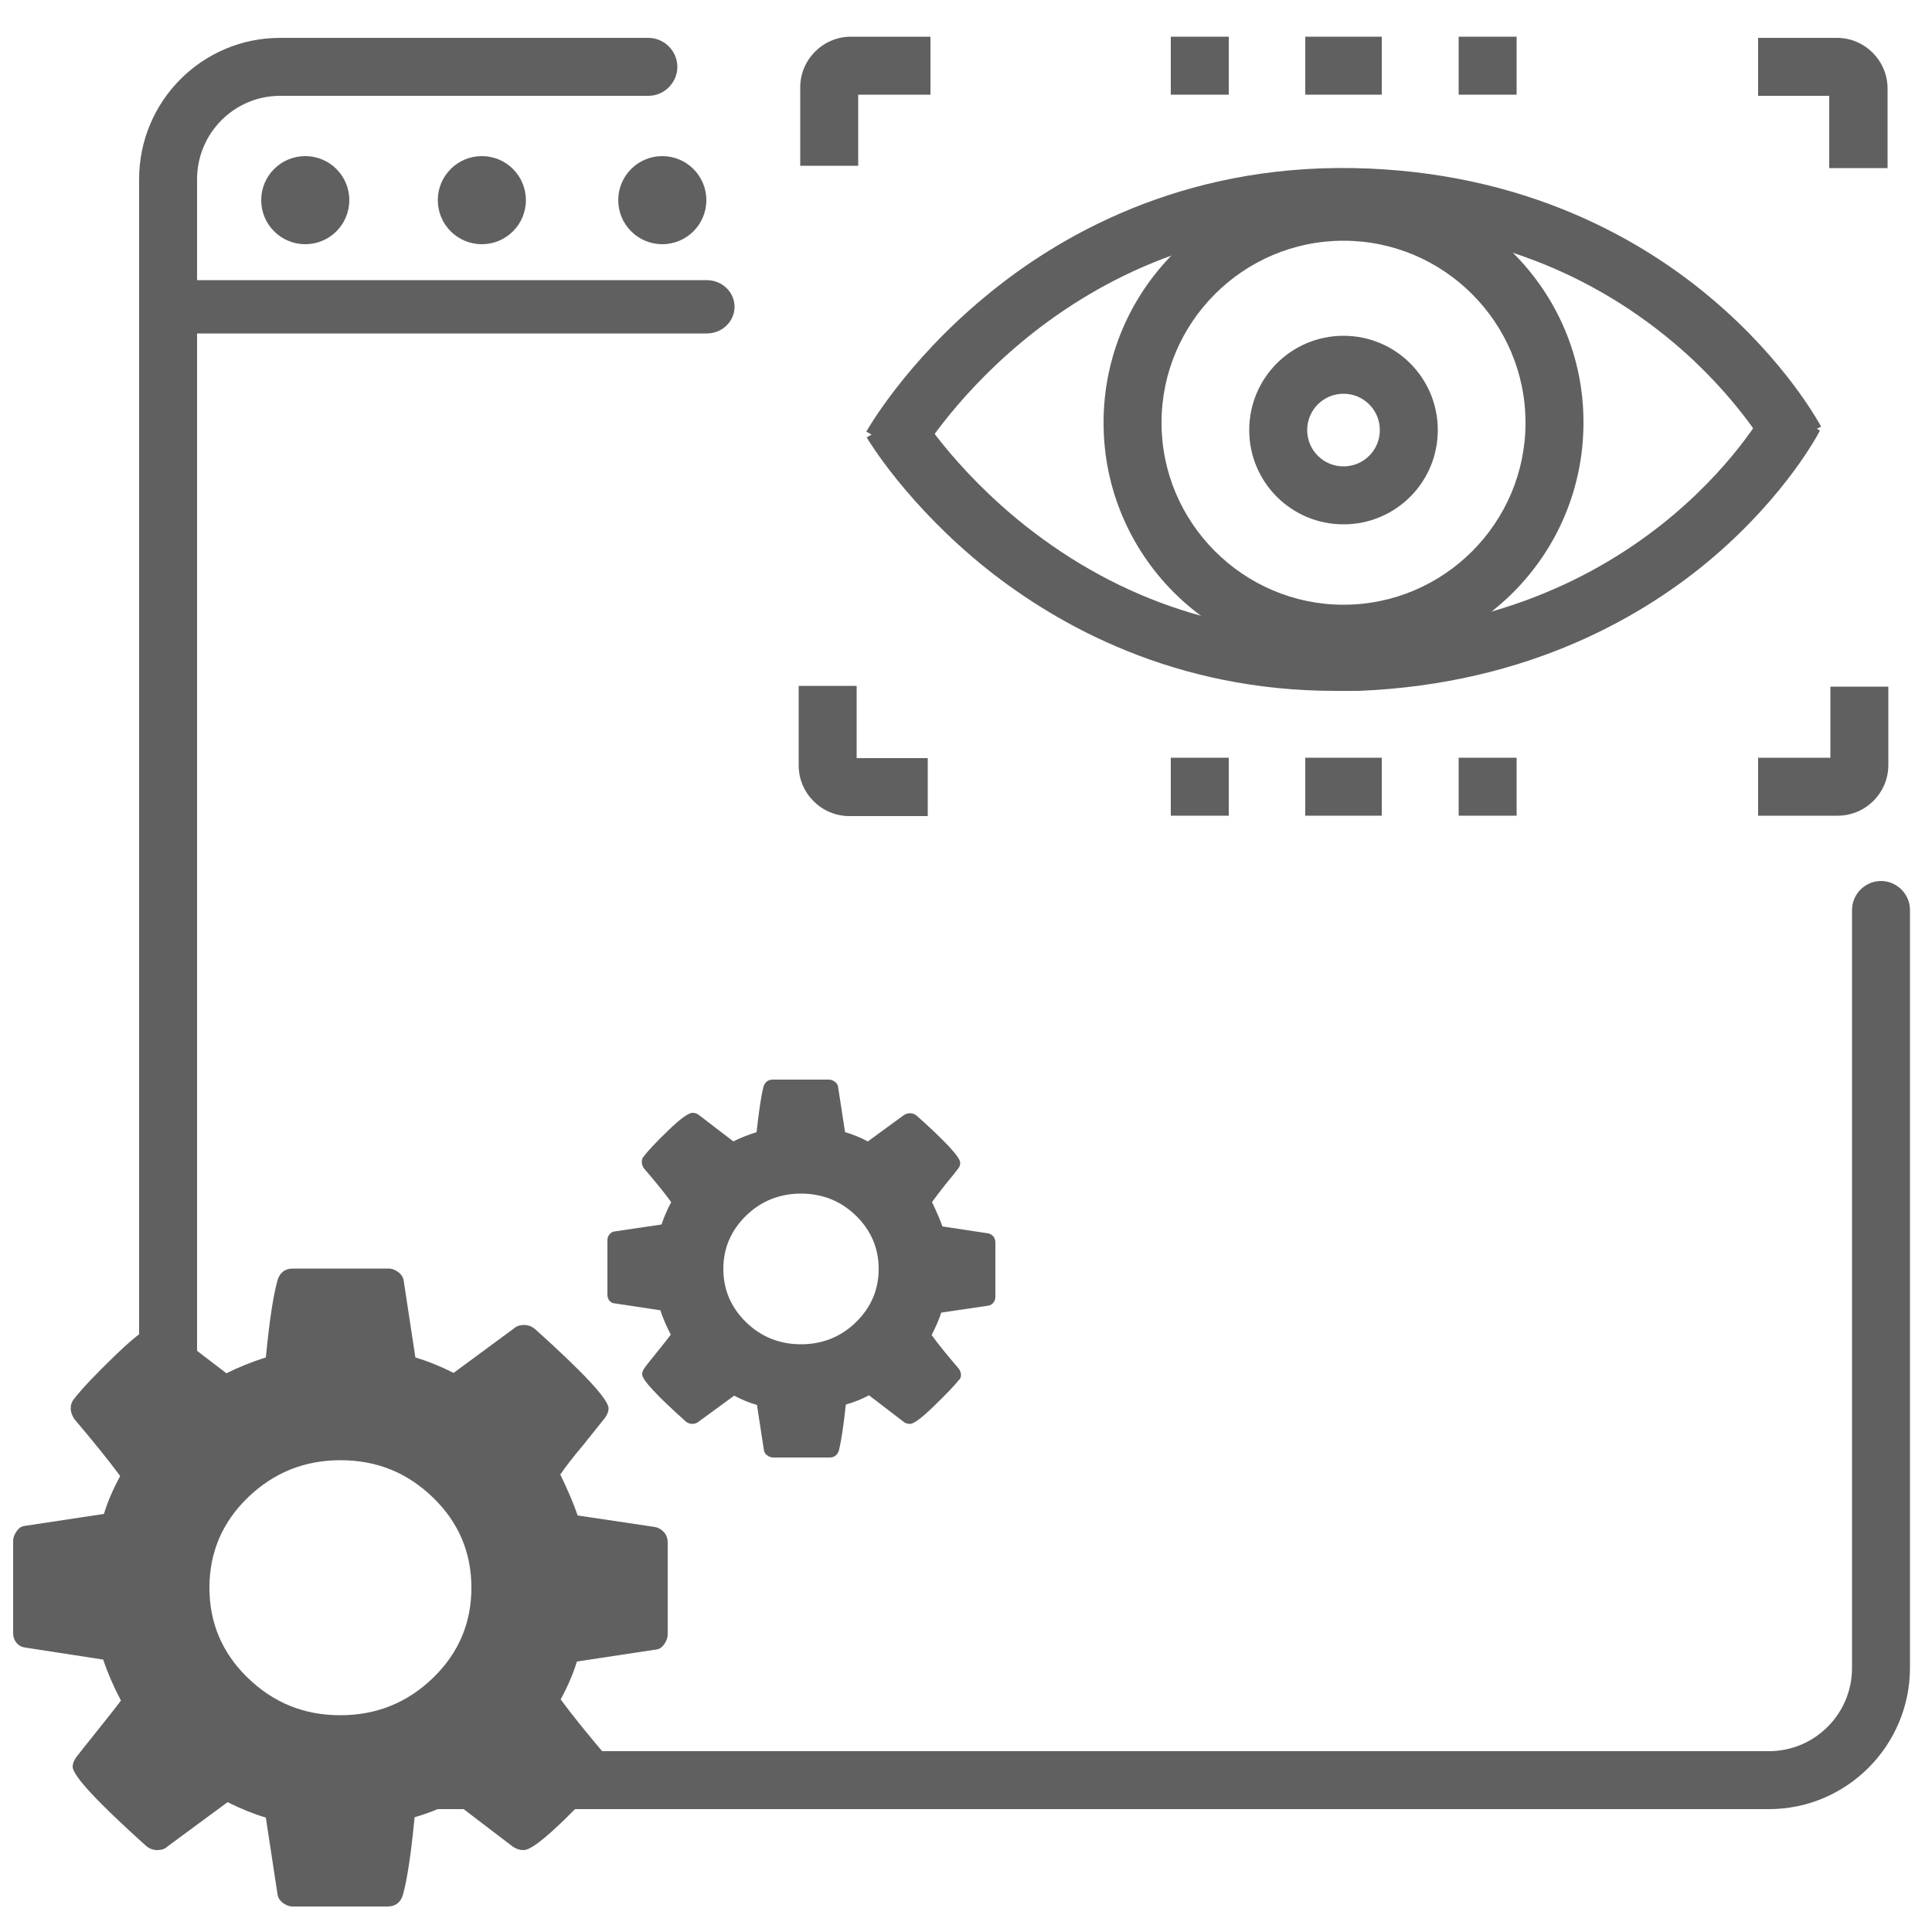
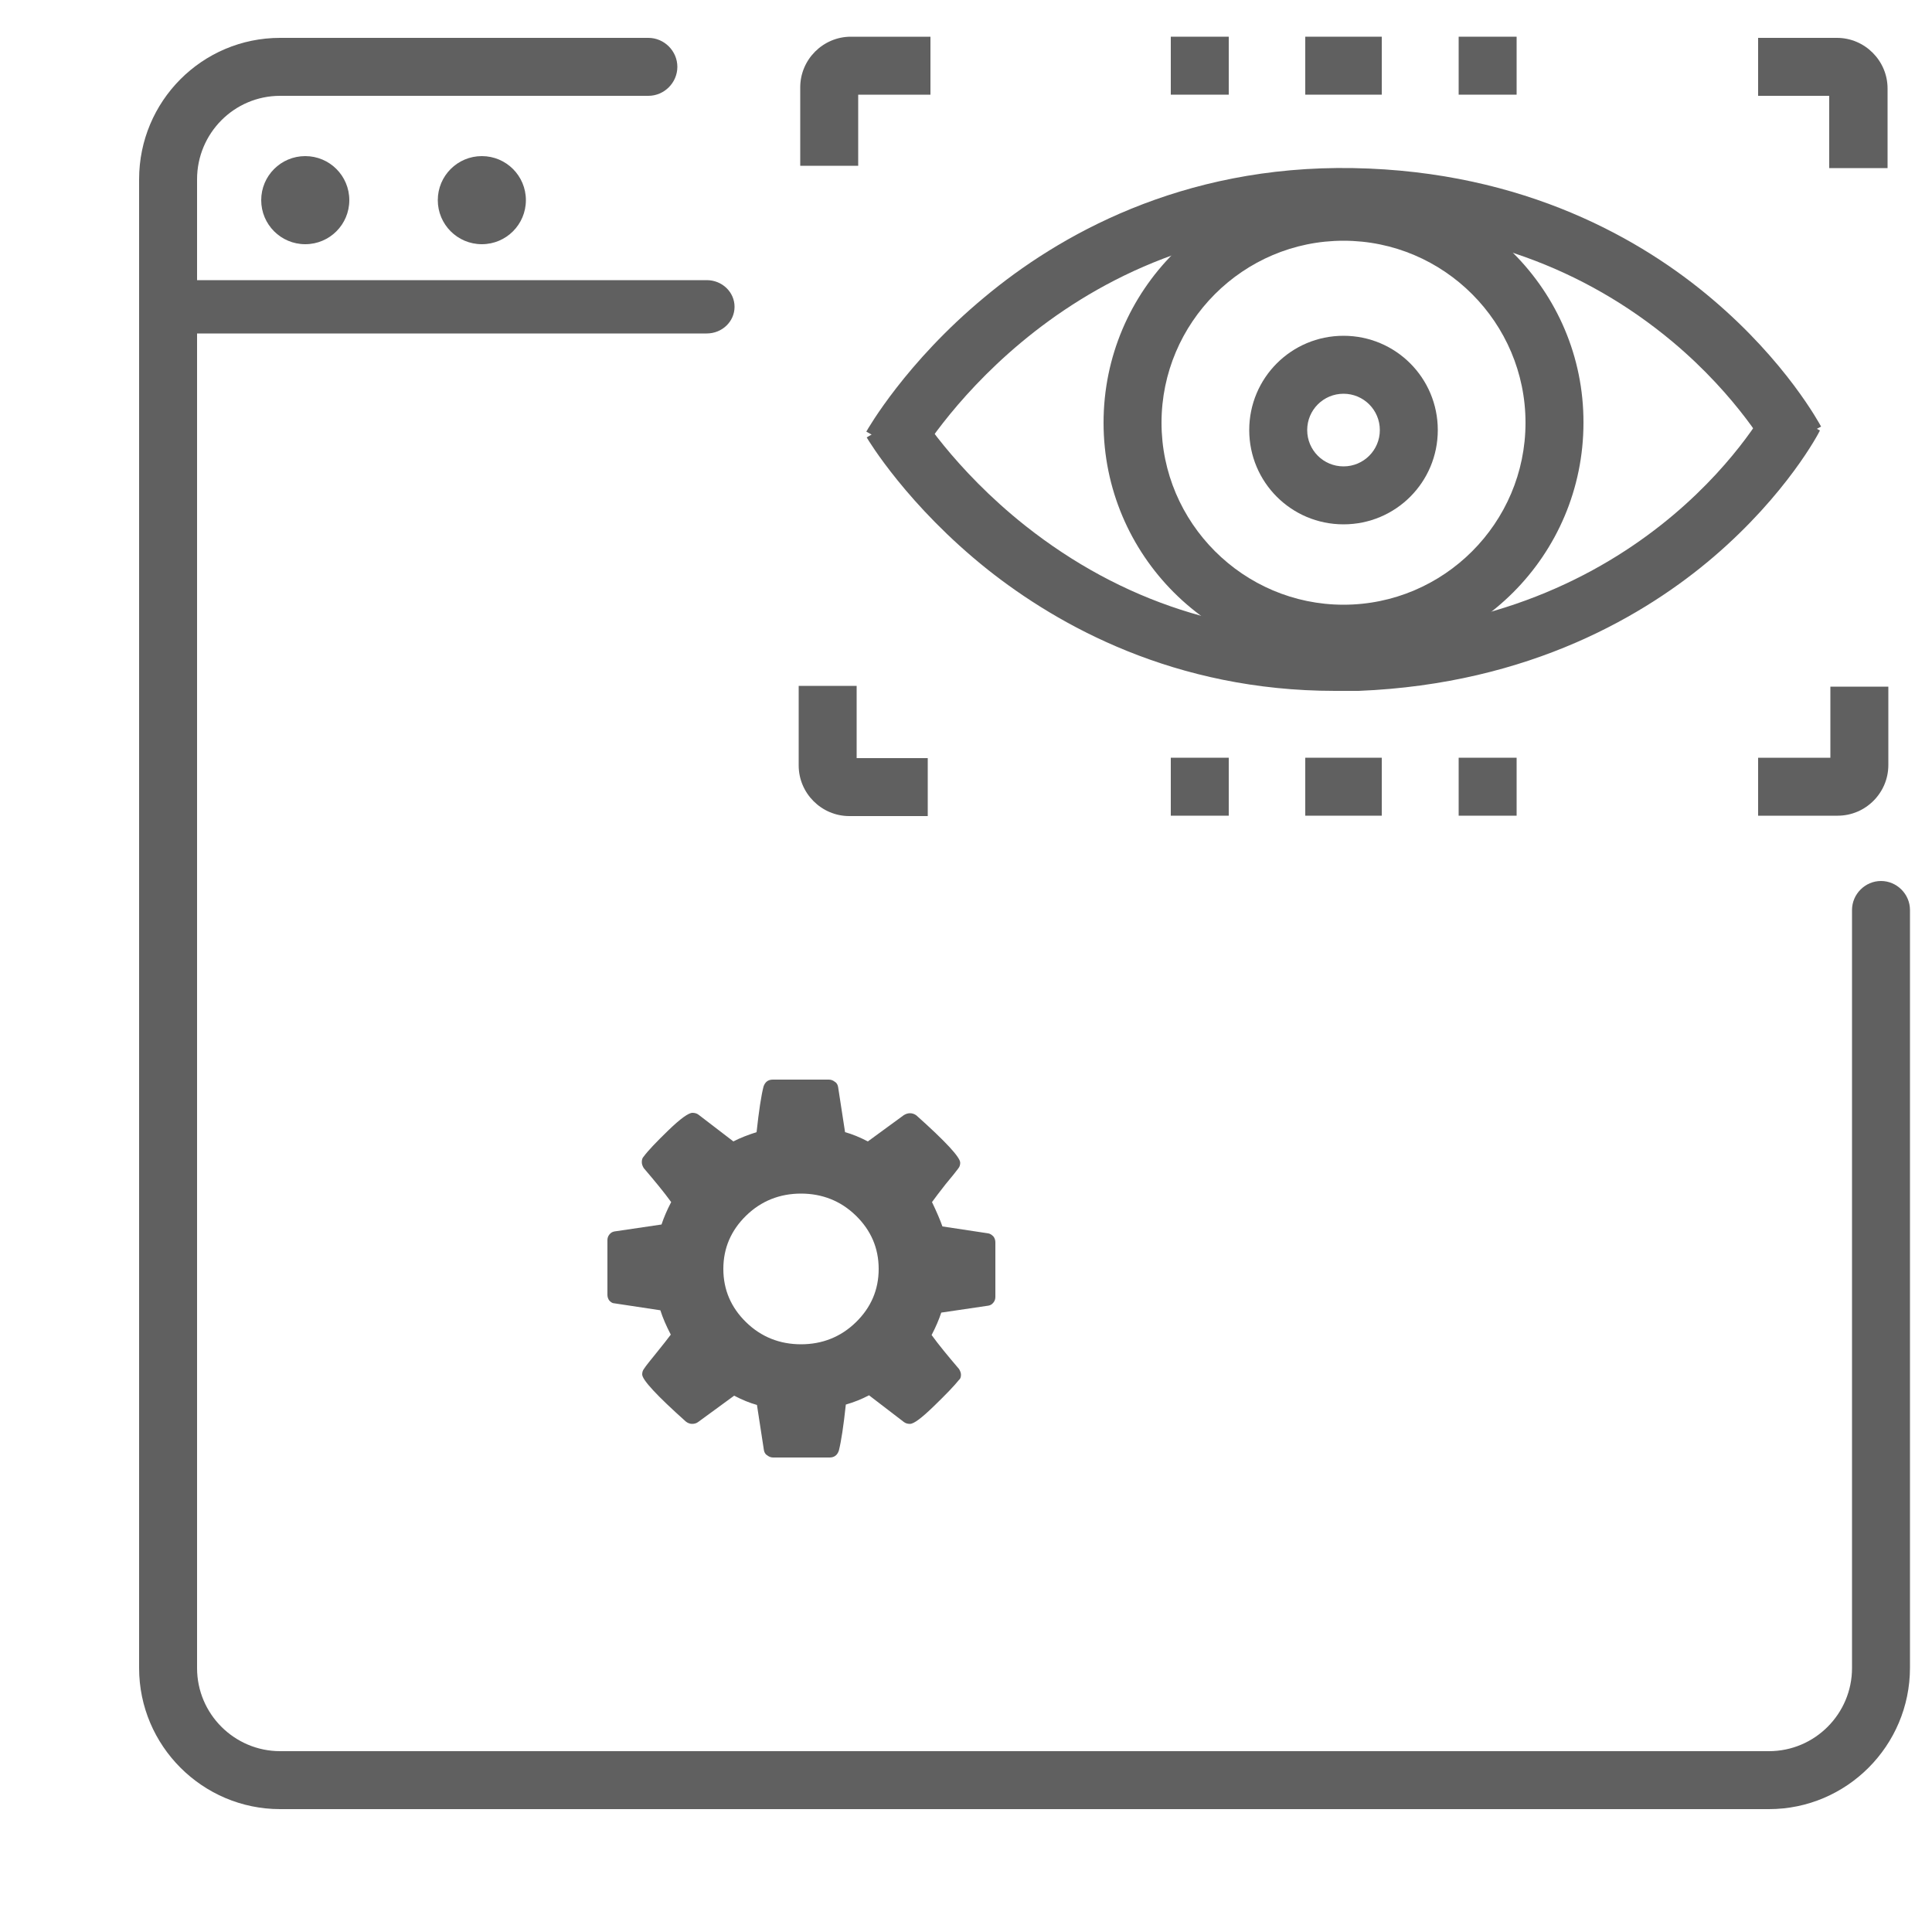
<svg xmlns="http://www.w3.org/2000/svg" version="1.1" id="Layer_1" x="0px" y="0px" viewBox="0 0 500 500" enable-background="new 0 0 500 500" xml:space="preserve">
  <g>
    <g>
      <g>
        <path fill="#606060" d="M44.2,72.5h138.7c4,0,7.2,3.1,7.2,6.9v0c0,3.8-3.2,6.9-7.2,6.9H44.2c-4,0-7.2-3.1-7.2-6.9v0     C37,75.6,40.2,72.5,44.2,72.5z" />
      </g>
    </g>
    <g>
      <g>
        <g>
          <path fill="#606060" d="M79,40.4L79,40.4c6.3,0,11.4,5.1,11.4,11.4v0c0,6.3-5.1,11.4-11.4,11.4h0c-6.3,0-11.4-5.1-11.4-11.4v0      C67.6,45.5,72.7,40.4,79,40.4z" />
        </g>
      </g>
      <g>
        <g>
          <path fill="#606060" d="M124.7,40.4L124.7,40.4c6.3,0,11.4,5.1,11.4,11.4v0c0,6.3-5.1,11.4-11.4,11.4h0      c-6.3,0-11.4-5.1-11.4-11.4v0C113.3,45.5,118.4,40.4,124.7,40.4z" />
        </g>
      </g>
      <g>
        <g>
-           <path fill="#606060" d="M171.4,40.4L171.4,40.4c6.3,0,11.4,5.1,11.4,11.4v0c0,6.3-5.1,11.4-11.4,11.4h0      c-6.3,0-11.4-5.1-11.4-11.4v0C160,45.5,165.1,40.4,171.4,40.4z" />
-         </g>
+           </g>
      </g>
    </g>
    <g>
      <g>
-         <path fill="#606060" d="M112.1,434.2c-6.6,6.4-14.6,9.7-24,9.7c-9.4,0-17.3-3.2-24-9.7c-6.6-6.4-9.9-14.2-9.9-23.3     c0-9.1,3.3-16.9,9.9-23.3c6.6-6.4,14.6-9.7,24-9.7c9.4,0,17.3,3.2,24,9.7c6.6,6.4,9.9,14.2,9.9,23.3     C122,420,118.7,427.8,112.1,434.2z M157.9,457.2c0-0.9-0.3-1.7-0.9-2.6c-4.9-5.8-8.9-10.7-11.9-14.8c1.9-3.5,3.3-6.8,4.2-9.8     l20.5-3.1c0.8-0.1,1.5-0.5,2.1-1.4c0.6-0.8,0.9-1.7,0.9-2.5v-23.9c0-0.9-0.3-1.8-0.9-2.5c-0.6-0.7-1.4-1.2-2.3-1.4l-20.1-3     c-1-2.9-2.5-6.5-4.5-10.6c1.3-1.9,3.3-4.5,6-7.7c2.6-3.3,4.5-5.6,5.6-7c0.6-0.9,0.9-1.7,0.9-2.4c0-2.3-6.4-9.2-19.1-20.6     c-0.9-0.7-1.8-1-2.8-1c-1.1,0-1.9,0.3-2.6,0.9l-15.6,11.5c-3.6-1.8-6.9-3.1-9.9-4l-3-19.7c-0.1-0.9-0.5-1.6-1.3-2.3     c-0.8-0.6-1.7-1-2.6-1H75.8c-2,0-3.4,1-4,3.1c-1.1,4-2.1,10.6-3,19.9c-3.8,1.2-7.2,2.6-10.2,4.1l-15.2-11.6     c-0.9-0.6-1.8-0.9-2.8-0.9c-1.7,0-5.2,2.5-10.5,7.6c-5.3,5.1-8.9,8.9-10.9,11.5c-0.6,0.7-0.9,1.5-0.9,2.6c0,0.8,0.3,1.6,0.9,2.6     c4.9,5.8,8.9,10.7,11.9,14.8c-1.9,3.5-3.3,6.8-4.2,9.8l-20.5,3.1c-0.8,0.1-1.5,0.5-2.1,1.4c-0.6,0.8-0.9,1.7-0.9,2.5v23.9     c0,0.9,0.3,1.8,0.9,2.5c0.6,0.7,1.4,1.1,2.3,1.2l20.1,3.1c1.1,3.3,2.6,6.8,4.6,10.6c-1.4,1.9-3.5,4.5-6.2,7.9     c-2.7,3.4-4.5,5.6-5.4,6.8c-0.6,0.9-0.9,1.7-0.9,2.4c0,2.3,6.4,9.2,19.1,20.6c0.9,0.7,1.8,1,2.8,1c1.1,0,2-0.3,2.6-0.9l15.6-11.5     c3.6,1.8,6.9,3.1,9.9,4l3,19.7c0.1,0.9,0.5,1.6,1.3,2.3c0.8,0.6,1.7,1,2.6,1h24.6c2,0,3.4-1,4-3.1c1.1-4,2.1-10.7,3-20     c3.5-1,6.9-2.4,10.2-4l15.2,11.6c0.9,0.6,1.8,0.9,2.8,0.9c1.7,0,5.1-2.6,10.4-7.7c5.2-5.1,8.9-9,10.9-11.5     C157.6,459,157.9,458.2,157.9,457.2z" />
-       </g>
+         </g>
      <g>
        <path fill="#606060" d="M221.5,342.2c-3.9,3.8-8.7,5.7-14.2,5.7c-5.5,0-10.3-1.9-14.2-5.7c-3.9-3.8-5.9-8.4-5.9-13.8     c0-5.4,2-10,5.9-13.8c3.9-3.8,8.7-5.7,14.2-5.7c5.5,0,10.3,1.9,14.2,5.7c3.9,3.8,5.9,8.4,5.9,13.8     C227.4,333.8,225.4,338.4,221.5,342.2z M248.7,355.8c0-0.5-0.2-1-0.5-1.5c-2.9-3.4-5.3-6.3-7.1-8.8c1.1-2.1,1.9-4,2.5-5.8     l12.2-1.8c0.5-0.1,0.9-0.3,1.3-0.8c0.4-0.5,0.5-1,0.5-1.5v-14.1c0-0.6-0.2-1.1-0.5-1.5c-0.4-0.4-0.8-0.7-1.3-0.8l-11.9-1.8     c-0.6-1.7-1.5-3.8-2.7-6.3c0.8-1.1,2-2.7,3.5-4.6c1.6-1.9,2.7-3.3,3.3-4.1c0.4-0.5,0.5-1,0.5-1.5c0-1.4-3.8-5.5-11.3-12.2     c-0.5-0.4-1.1-0.6-1.7-0.6c-0.6,0-1.1,0.2-1.6,0.5l-9.3,6.8c-2.1-1.1-4.1-1.9-5.9-2.4l-1.8-11.7c-0.1-0.5-0.3-1-0.8-1.3     c-0.5-0.4-1-0.6-1.6-0.6H200c-1.2,0-2,0.6-2.4,1.8c-0.6,2.3-1.2,6.3-1.8,11.8c-2.2,0.7-4.3,1.5-6,2.4l-9-6.9     c-0.5-0.4-1.1-0.5-1.6-0.5c-1,0-3.1,1.5-6.2,4.5c-3.1,3-5.3,5.3-6.4,6.8c-0.4,0.4-0.5,0.9-0.5,1.5c0,0.5,0.2,1,0.5,1.5     c2.9,3.4,5.3,6.3,7.1,8.8c-1.1,2.1-1.9,4-2.5,5.8l-12.2,1.8c-0.5,0.1-0.9,0.3-1.3,0.8c-0.4,0.5-0.5,1-0.5,1.5v14.1     c0,0.6,0.2,1.1,0.5,1.5c0.4,0.4,0.8,0.7,1.3,0.7l11.9,1.8c0.6,1.9,1.5,4,2.7,6.3c-0.8,1.1-2.1,2.7-3.7,4.7     c-1.6,2-2.7,3.3-3.2,4.1c-0.4,0.5-0.5,1-0.5,1.5c0,1.4,3.8,5.5,11.3,12.2c0.5,0.4,1.1,0.6,1.6,0.6c0.7,0,1.2-0.2,1.6-0.5l9.3-6.8     c2.1,1.1,4.1,1.9,5.9,2.4l1.8,11.7c0.1,0.5,0.3,1,0.8,1.3c0.5,0.4,1,0.6,1.6,0.6h14.6c1.2,0,2-0.6,2.4-1.8     c0.6-2.4,1.2-6.3,1.8-11.9c2.1-0.6,4.1-1.4,6-2.4l9,6.9c0.5,0.4,1.1,0.5,1.6,0.5c1,0,3-1.5,6.2-4.6c3.1-3,5.3-5.3,6.5-6.8     C248.5,356.9,248.7,356.4,248.7,355.8z" />
      </g>
    </g>
    <g>
      <path fill="#606060" d="M457.8,468.2H72.5c-20.1,0-36.5-16.4-36.5-36.5V46.4C36,26.2,52.3,9.8,72.5,9.8h95.3    c4.1,0,7.5,3.4,7.5,7.5s-3.4,7.5-7.5,7.5H72.5C60.6,24.8,51,34.5,51,46.4v385.3c0,11.9,9.7,21.5,21.5,21.5h385.3    c11.9,0,21.5-9.7,21.5-21.5V235.5c0-4.1,3.4-7.5,7.5-7.5s7.5,3.4,7.5,7.5v196.1C494.3,451.8,477.9,468.2,457.8,468.2z" />
    </g>
    <g>
      <path fill="#606060" d="M347.7,62.3c26,0,47.1,21.2,47.1,47.1c0,26-21.2,47.1-47.1,47.1s-47.1-21.2-47.1-47.1    C300.6,83.5,321.7,62.3,347.7,62.3 M347.7,47.3c-34.3,0-62.1,27.8-62.1,62.1c0,34.3,27.8,62.1,62.1,62.1    c34.3,0,62.1-27.8,62.1-62.1C409.9,75.2,382,47.3,347.7,47.3L347.7,47.3z" />
    </g>
    <g>
      <path fill="#606060" d="M347.7,101.9c5.2,0,9.4,4.2,9.4,9.4s-4.2,9.4-9.4,9.4c-5.2,0-9.4-4.2-9.4-9.4S342.5,101.9,347.7,101.9     M347.7,86.9c-13.5,0-24.4,10.9-24.4,24.4s10.9,24.4,24.4,24.4c13.5,0,24.4-10.9,24.4-24.4S361.2,86.9,347.7,86.9L347.7,86.9z" />
    </g>
    <g>
      <g>
        <path fill="#606060" d="M237.3,119.1l-13.1-7.4c0.4-0.7,10.2-17.9,30.6-34.8c18.8-15.7,50.7-34.2,95.4-33.4     c44.6,0.8,75.1,18.8,92.8,33.8c19.3,16.3,27.9,32.4,28.3,33.1l-13.3,7c-0.1-0.1-8-14.6-25.2-29c-23-19.2-50.9-29.2-82.9-29.8     c-0.9,0-1.8,0-2.6,0C272.3,58.5,237.7,118.5,237.3,119.1z" />
      </g>
      <g>
        <path fill="#606060" d="M345.5,178.8c-41.5,0-71.6-16.9-89.9-31.4c-20.7-16.5-30.9-33.5-31.3-34.2l12.9-7.6     c0.1,0.2,9.4,15.6,28.2,30.5c24.8,19.6,53.7,29,85.7,27.7c76.9-3.1,106.3-58.7,106.6-59.3l13.3,6.9c-0.3,0.7-8.6,16.5-27.5,32.7     c-17.3,14.8-47.3,32.9-91.9,34.7C349.6,178.8,347.5,178.8,345.5,178.8z" />
      </g>
    </g>
    <g>
      <g>
        <path fill="#606060" d="M222.1,42.9h-15V22.6c0-7.2,5.9-13.1,13.1-13.1h20.6v15h-18.7V42.9z" />
      </g>
      <g>
        <path fill="#606060" d="M488.4,43.5h-15V24.8h-18.4v-15h20.4c7.2,0,13.1,5.9,13.1,13.1V43.5z" />
      </g>
    </g>
    <g>
      <g>
        <rect x="303" y="9.5" fill="#606060" width="15" height="15" />
      </g>
      <g>
        <rect x="337.8" y="9.5" fill="#606060" width="19.8" height="15" />
      </g>
      <g>
        <rect x="377.5" y="9.5" fill="#606060" width="15" height="15" />
      </g>
    </g>
    <g>
      <g>
        <path fill="#606060" d="M240.2,211.2h-20.4c-7.2,0-13.1-5.9-13.1-13.1v-20.6h15v18.7h18.4V211.2z" />
      </g>
      <g>
        <path fill="#606060" d="M475.6,211.1H455v-15h18.7v-18.4h15V198C488.7,205.2,482.8,211.1,475.6,211.1z" />
      </g>
    </g>
    <g>
      <g>
        <rect x="303" y="196.1" fill="#606060" width="15" height="15" />
      </g>
      <g>
        <rect x="337.8" y="196.1" fill="#606060" width="19.8" height="15" />
      </g>
      <g>
        <rect x="377.5" y="196.1" fill="#606060" width="15" height="15" />
      </g>
    </g>
  </g>
</svg>